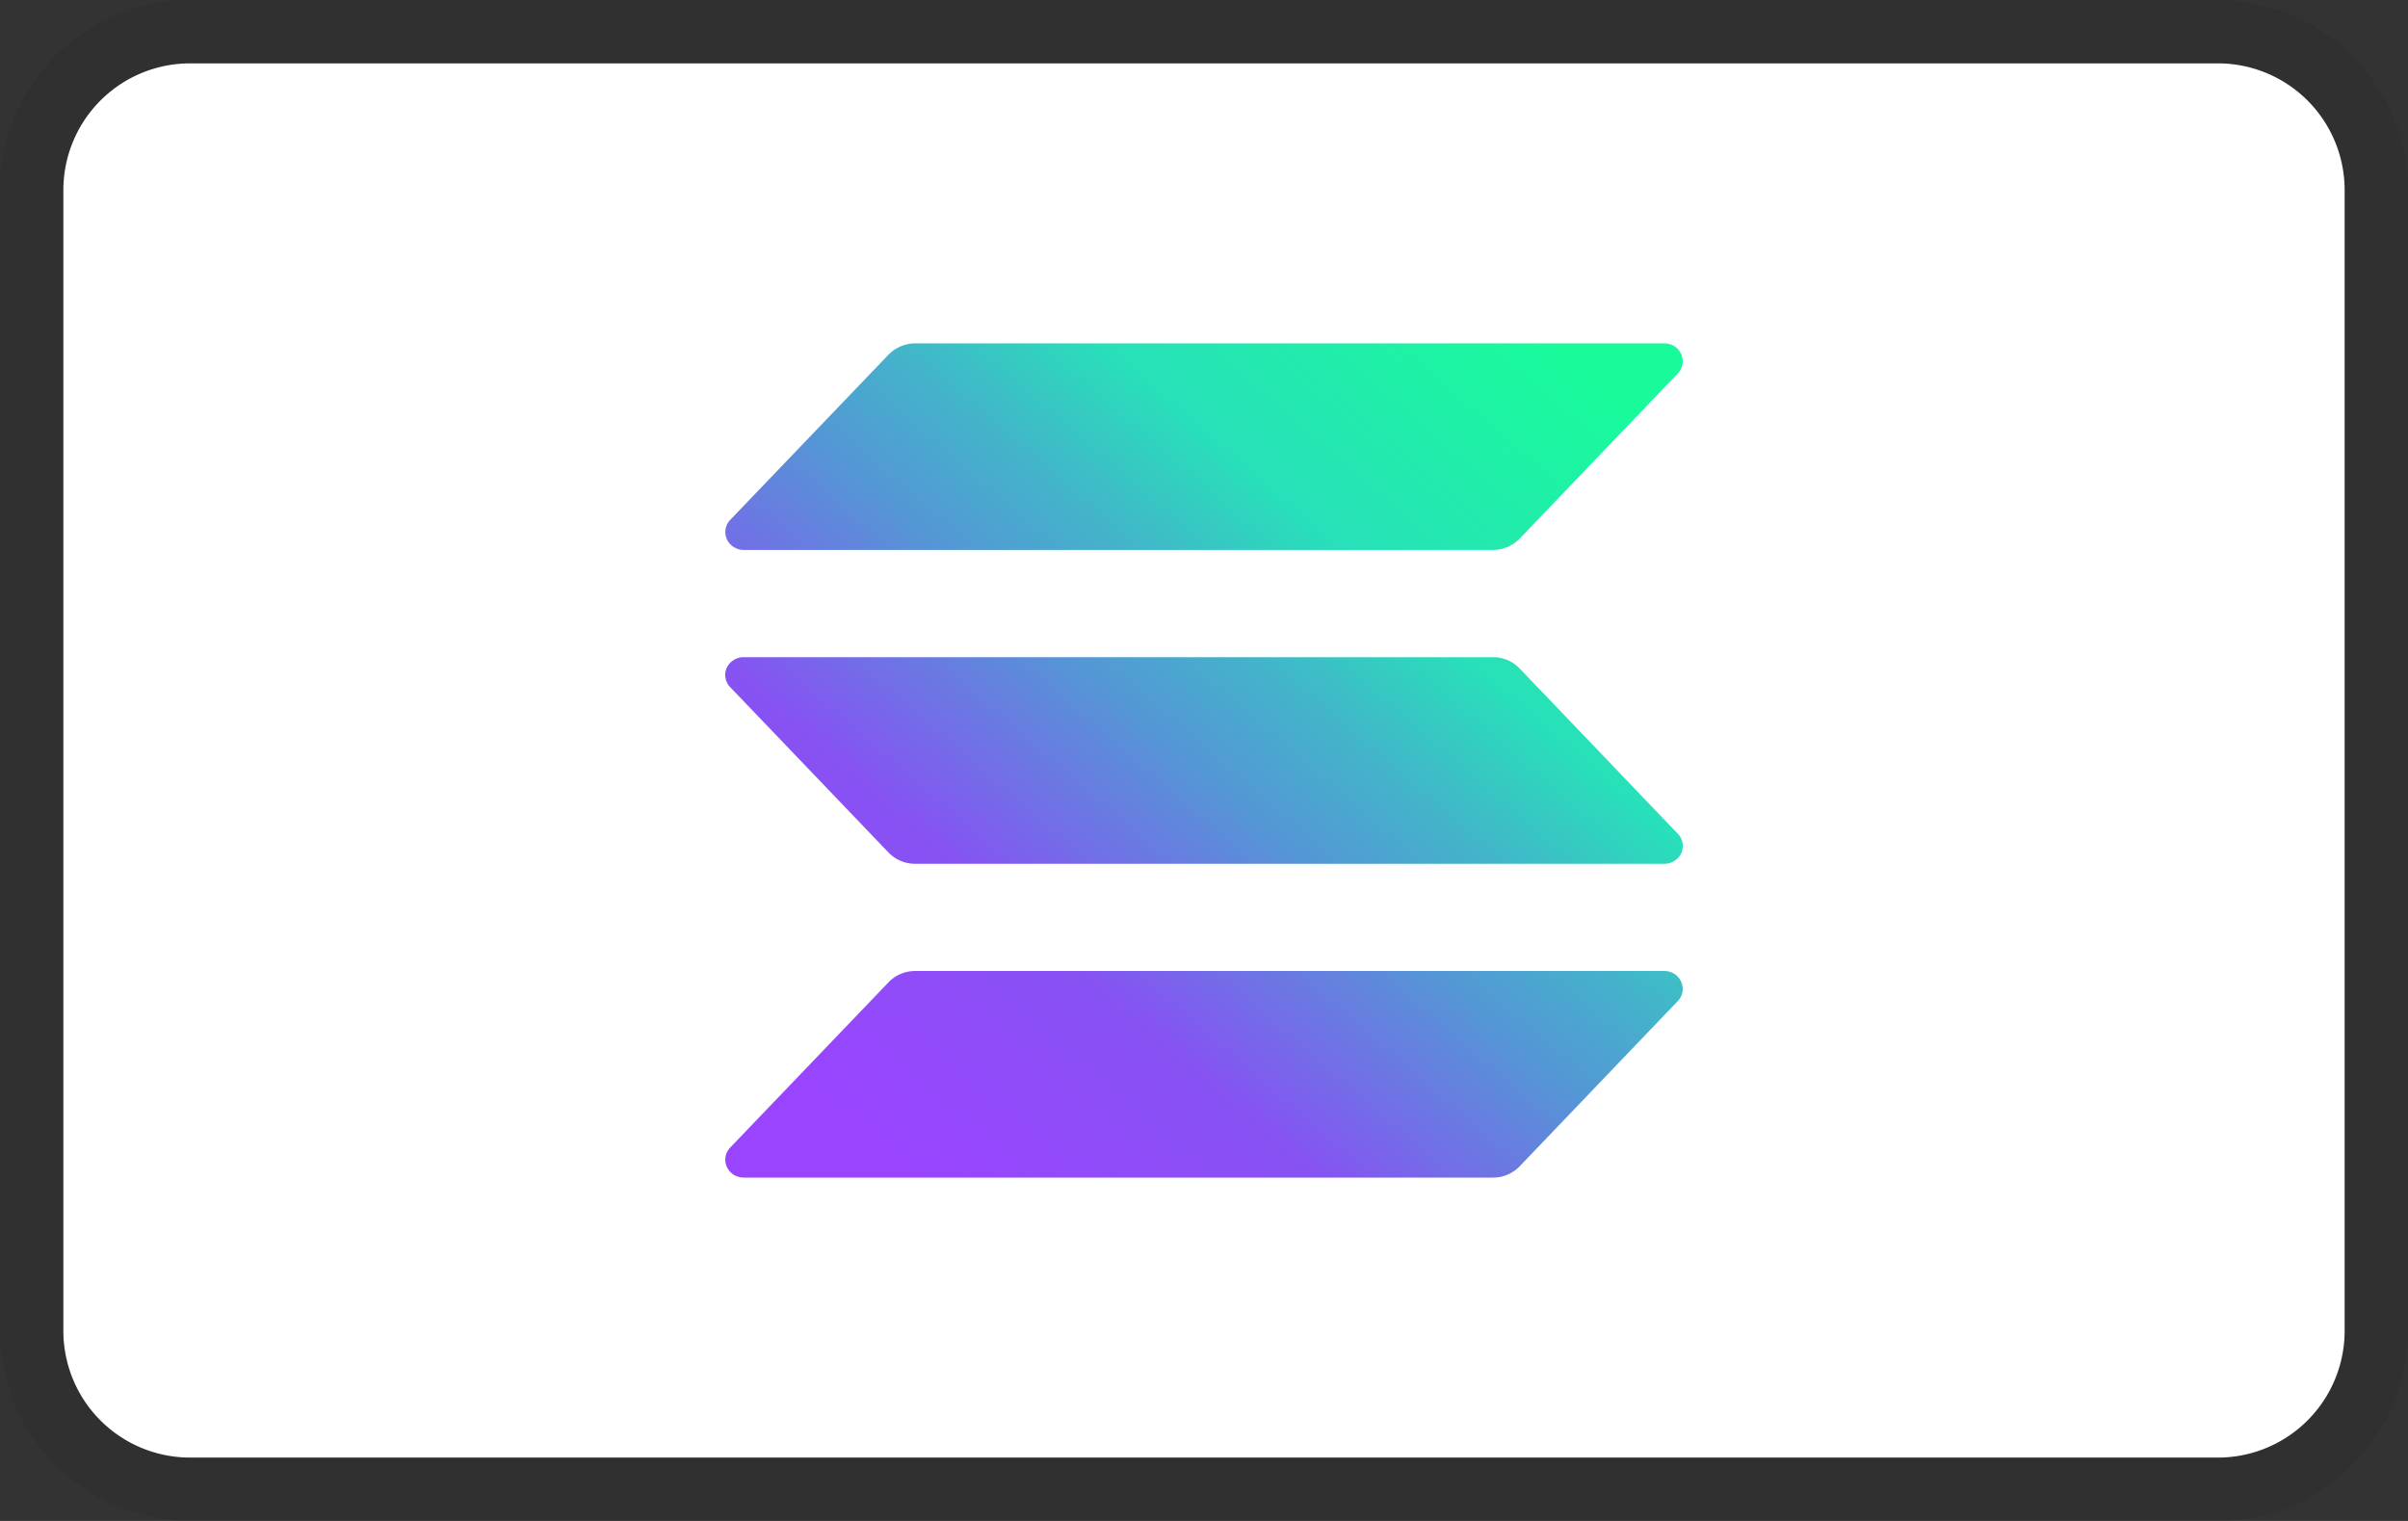
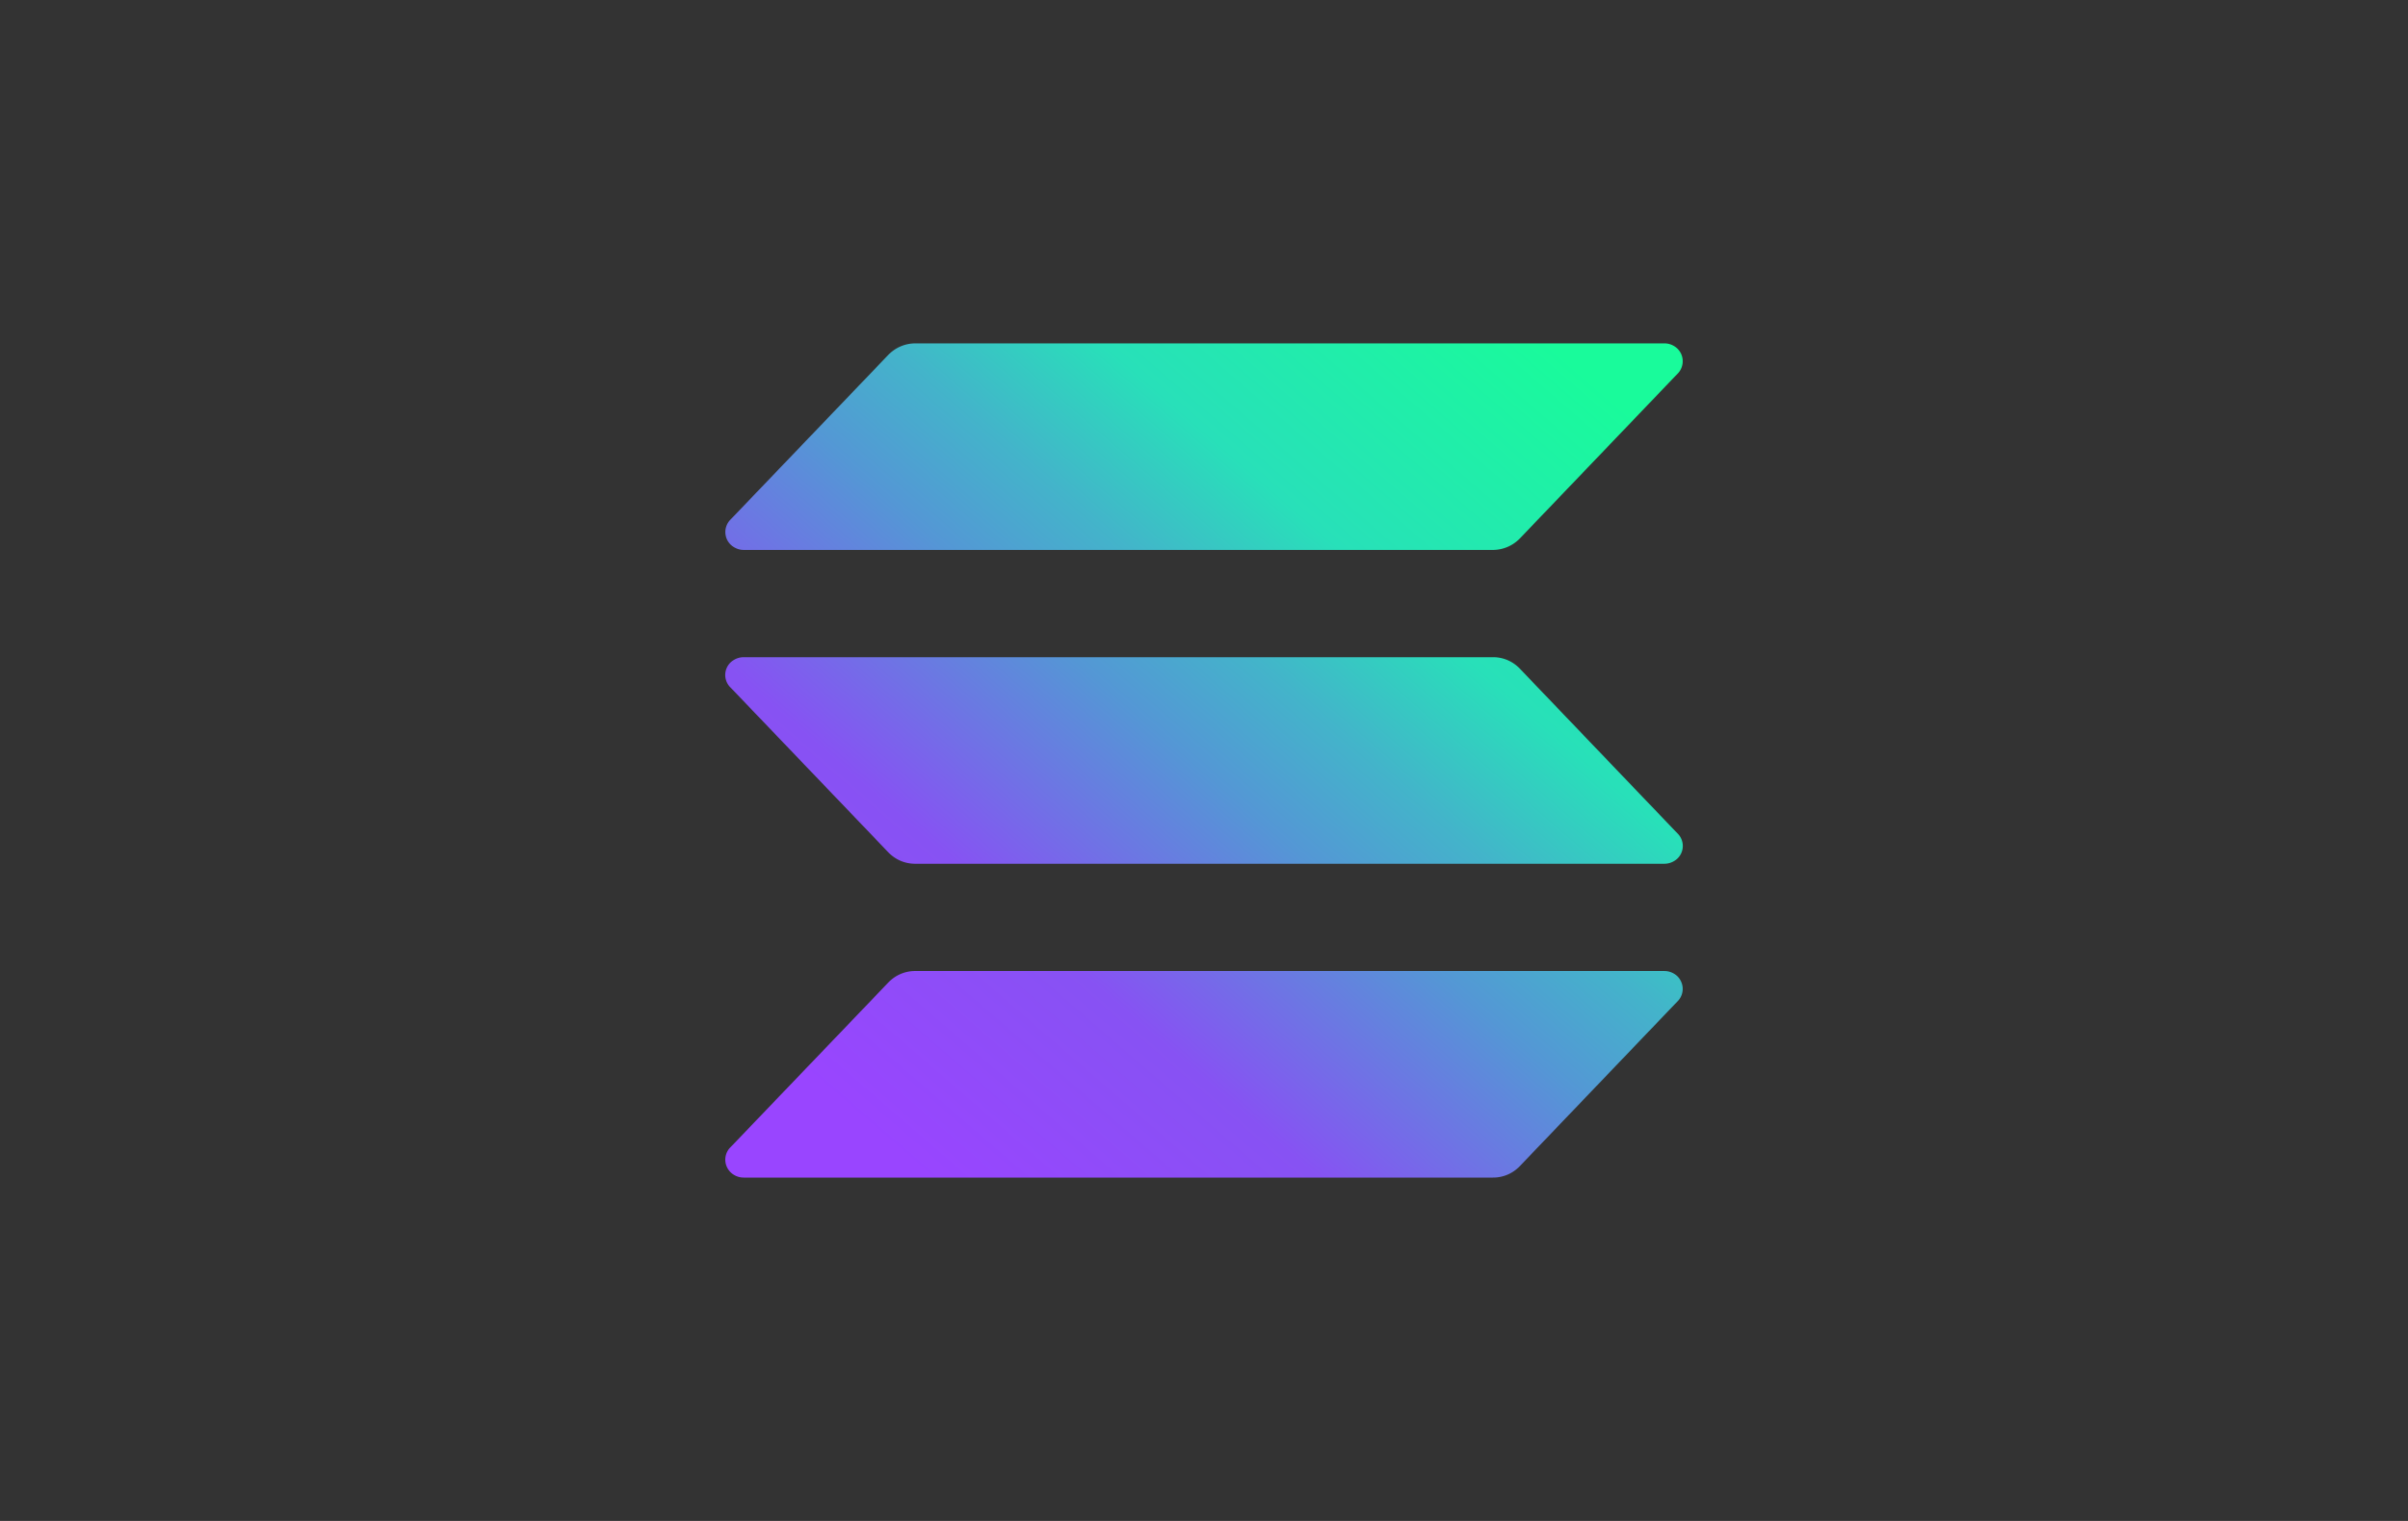
<svg xmlns="http://www.w3.org/2000/svg" viewBox="0 0 38 24" width="38" height="24" role="img" aria-labelledby="pi-solana">
  <rect x="0" y="0" width="38" height="24" fill="#333333" stroke="none" />
  <title id="pi-solana">Solana</title>
  <defs>
    <linearGradient gradientTransform="matrix(.15 0 0 .15 11.446 5.418)" gradientUnits="userSpaceOnUse" id="pi-solana-a" x1="8.526" x2="88.993" y1="90.097" y2="-3.016">
      <stop offset=".08" stop-color="#9945ff" />
      <stop offset=".3" stop-color="#8752f3" />
      <stop offset=".5" stop-color="#5497d5" />
      <stop offset=".6" stop-color="#43b4ca" />
      <stop offset=".72" stop-color="#28e0b9" />
      <stop offset=".97" stop-color="#19fb9b" />
    </linearGradient>
  </defs>
  <g fill-rule="evenodd">
-     <path d="M35 0H3a3 3 0 0 0-3 3v18a3 3 0 0 0 3 3h32a3 3 0 0 0 3-3V3a3 3 0 0 0-3-3Z" opacity=".07" />
-     <path d="M35 1a2 2 0 0 1 2 2v18a2 2 0 0 1-2 2H3a2 2 0 0 1-2-2V3a2 2 0 0 1 2-2h32" fill="#fff" />
    <path d="m26.476 15.797-2.494 2.606a.58.58 0 0 1-.423.179H11.735a.295.295 0 0 1-.158-.046.285.285 0 0 1-.107-.124.275.275 0 0 1 .054-.305l2.496-2.605a.58.58 0 0 1 .422-.18h11.823c.056 0 .111.016.159.046.047.03.084.073.106.124a.276.276 0 0 1-.054.305Zm-2.494-5.248a.579.579 0 0 0-.423-.179H11.735a.295.295 0 0 0-.158.046.275.275 0 0 0-.053.428l2.496 2.607a.58.58 0 0 0 .422.179h11.823a.296.296 0 0 0 .159-.046.276.276 0 0 0 .053-.428l-2.495-2.607ZM11.735 8.678H23.56a.593.593 0 0 0 .423-.18l2.494-2.605a.28.28 0 0 0 .054-.305.285.285 0 0 0-.107-.124.296.296 0 0 0-.158-.046H14.442a.593.593 0 0 0-.422.18l-2.496 2.605a.278.278 0 0 0 .053.428c.047.03.102.047.158.047Z" fill="url(#pi-solana-a)" />
  </g>
</svg>